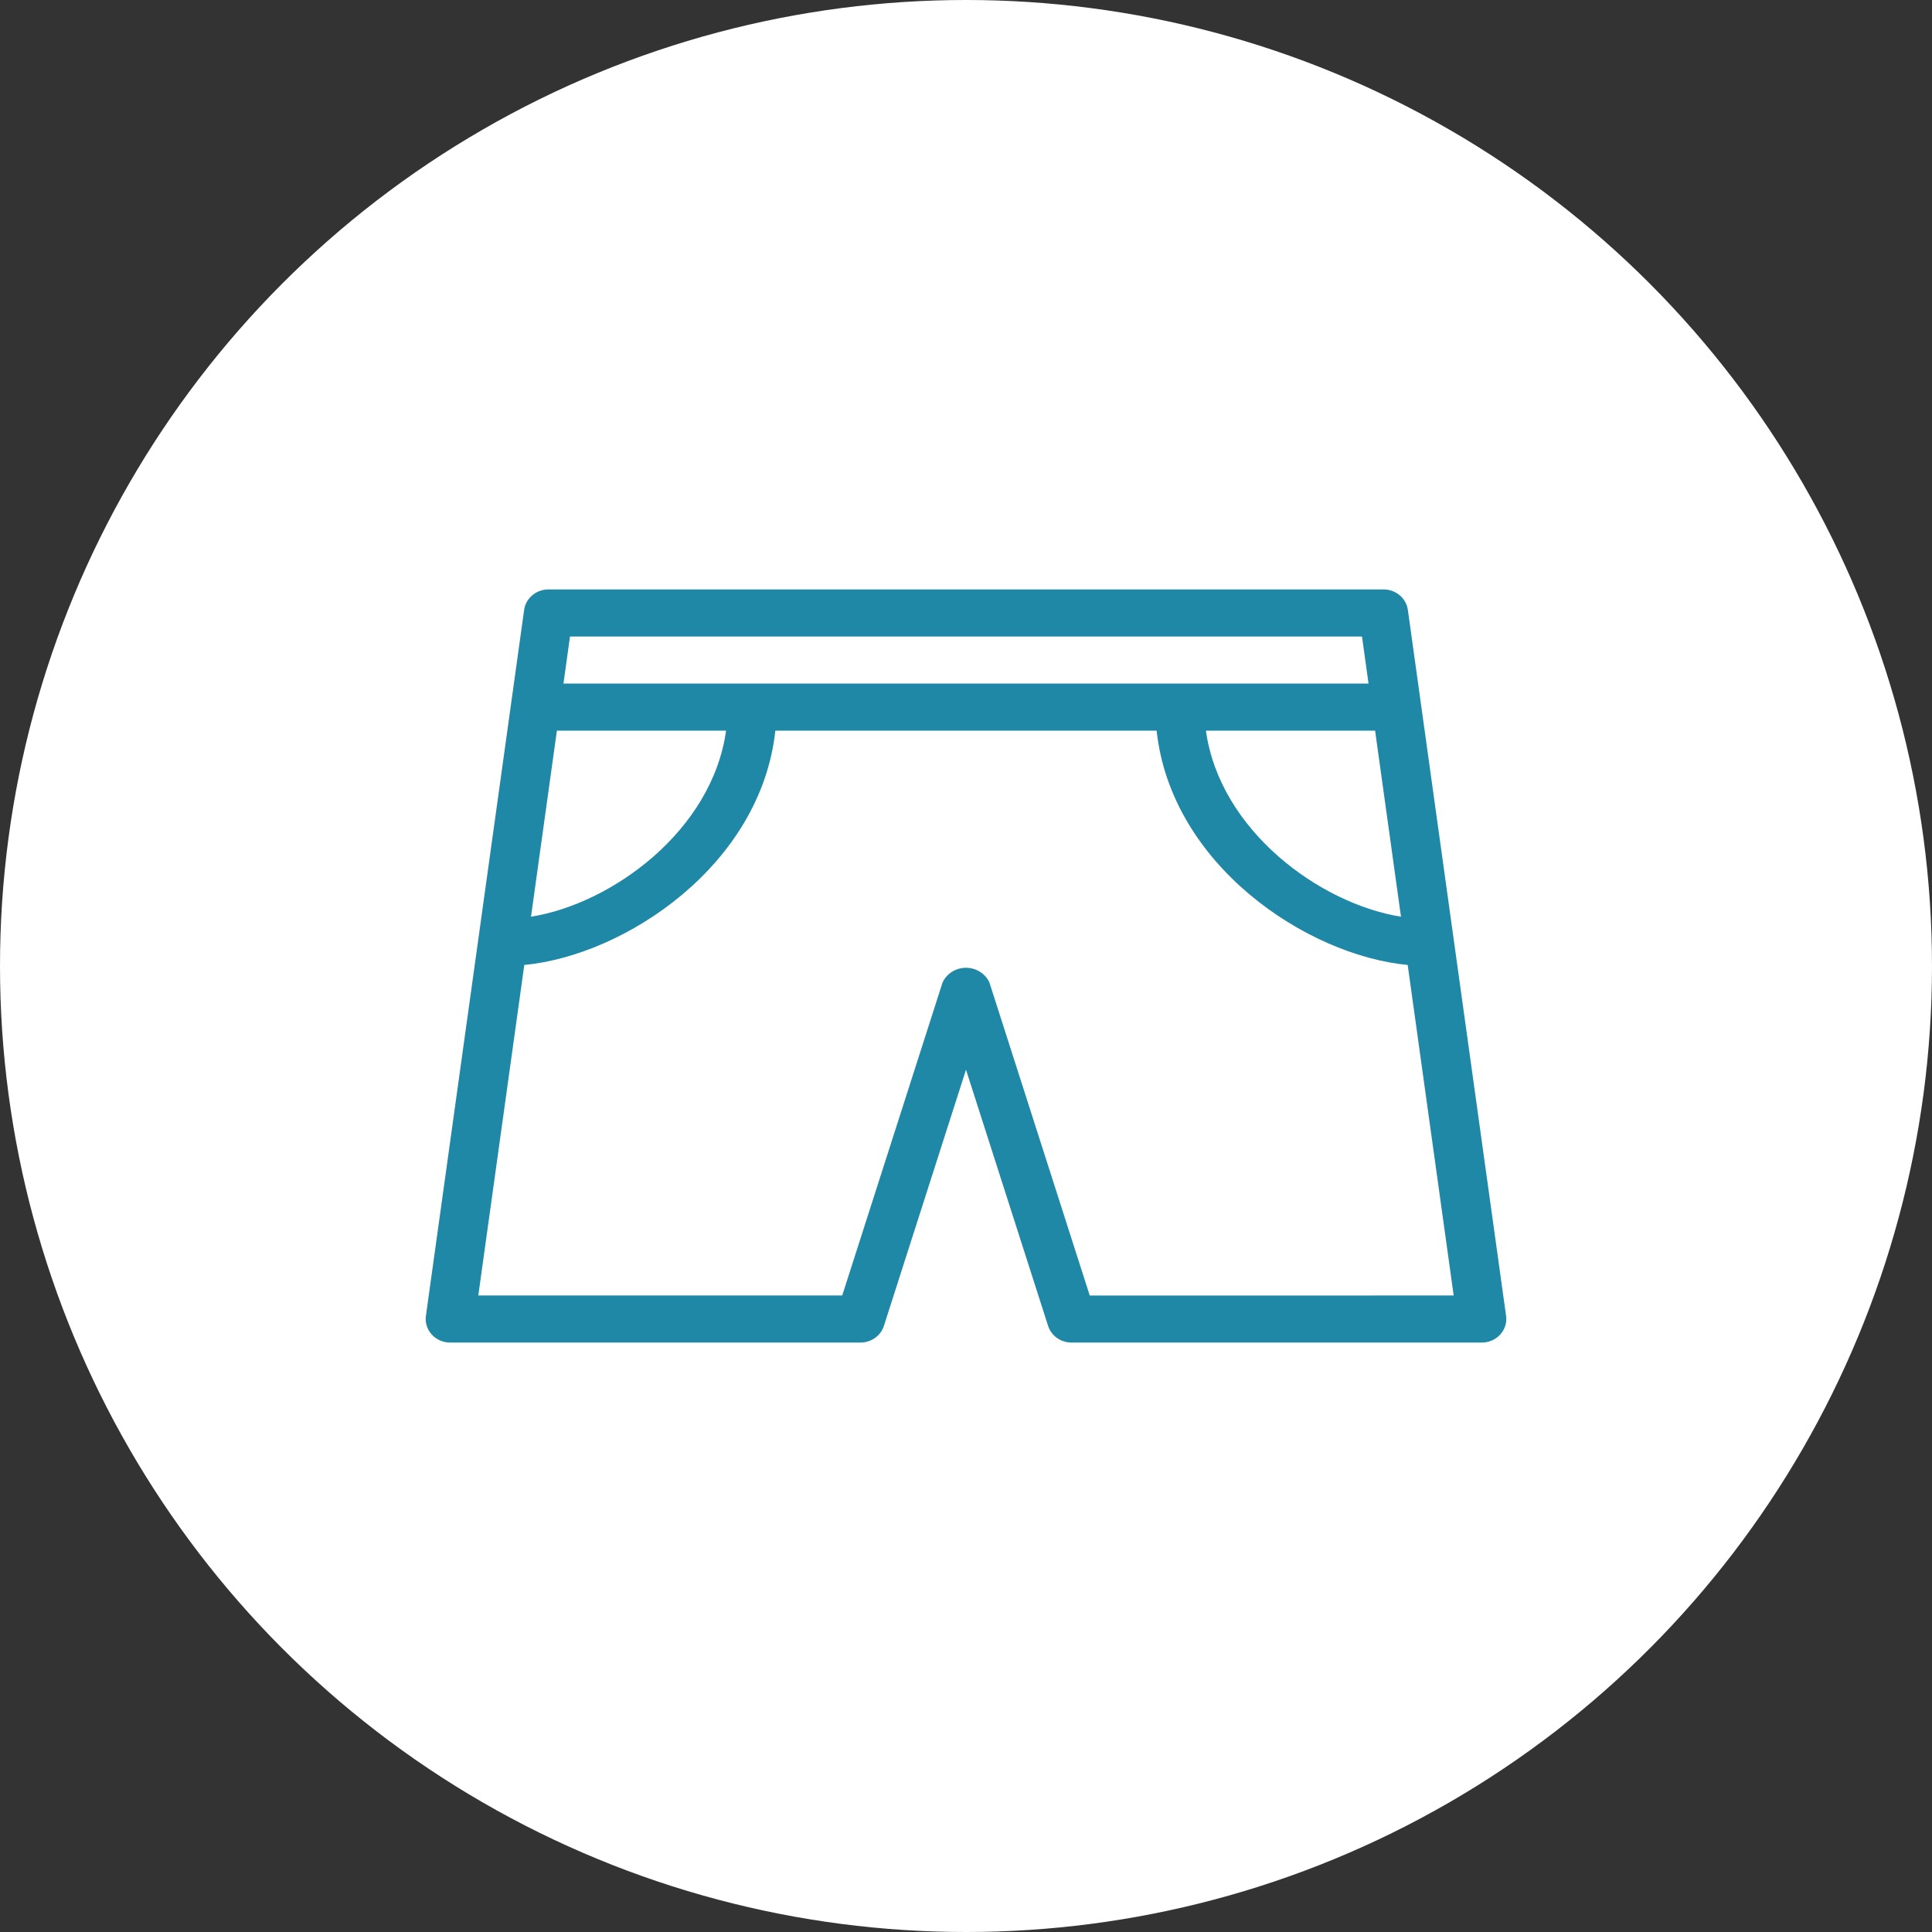
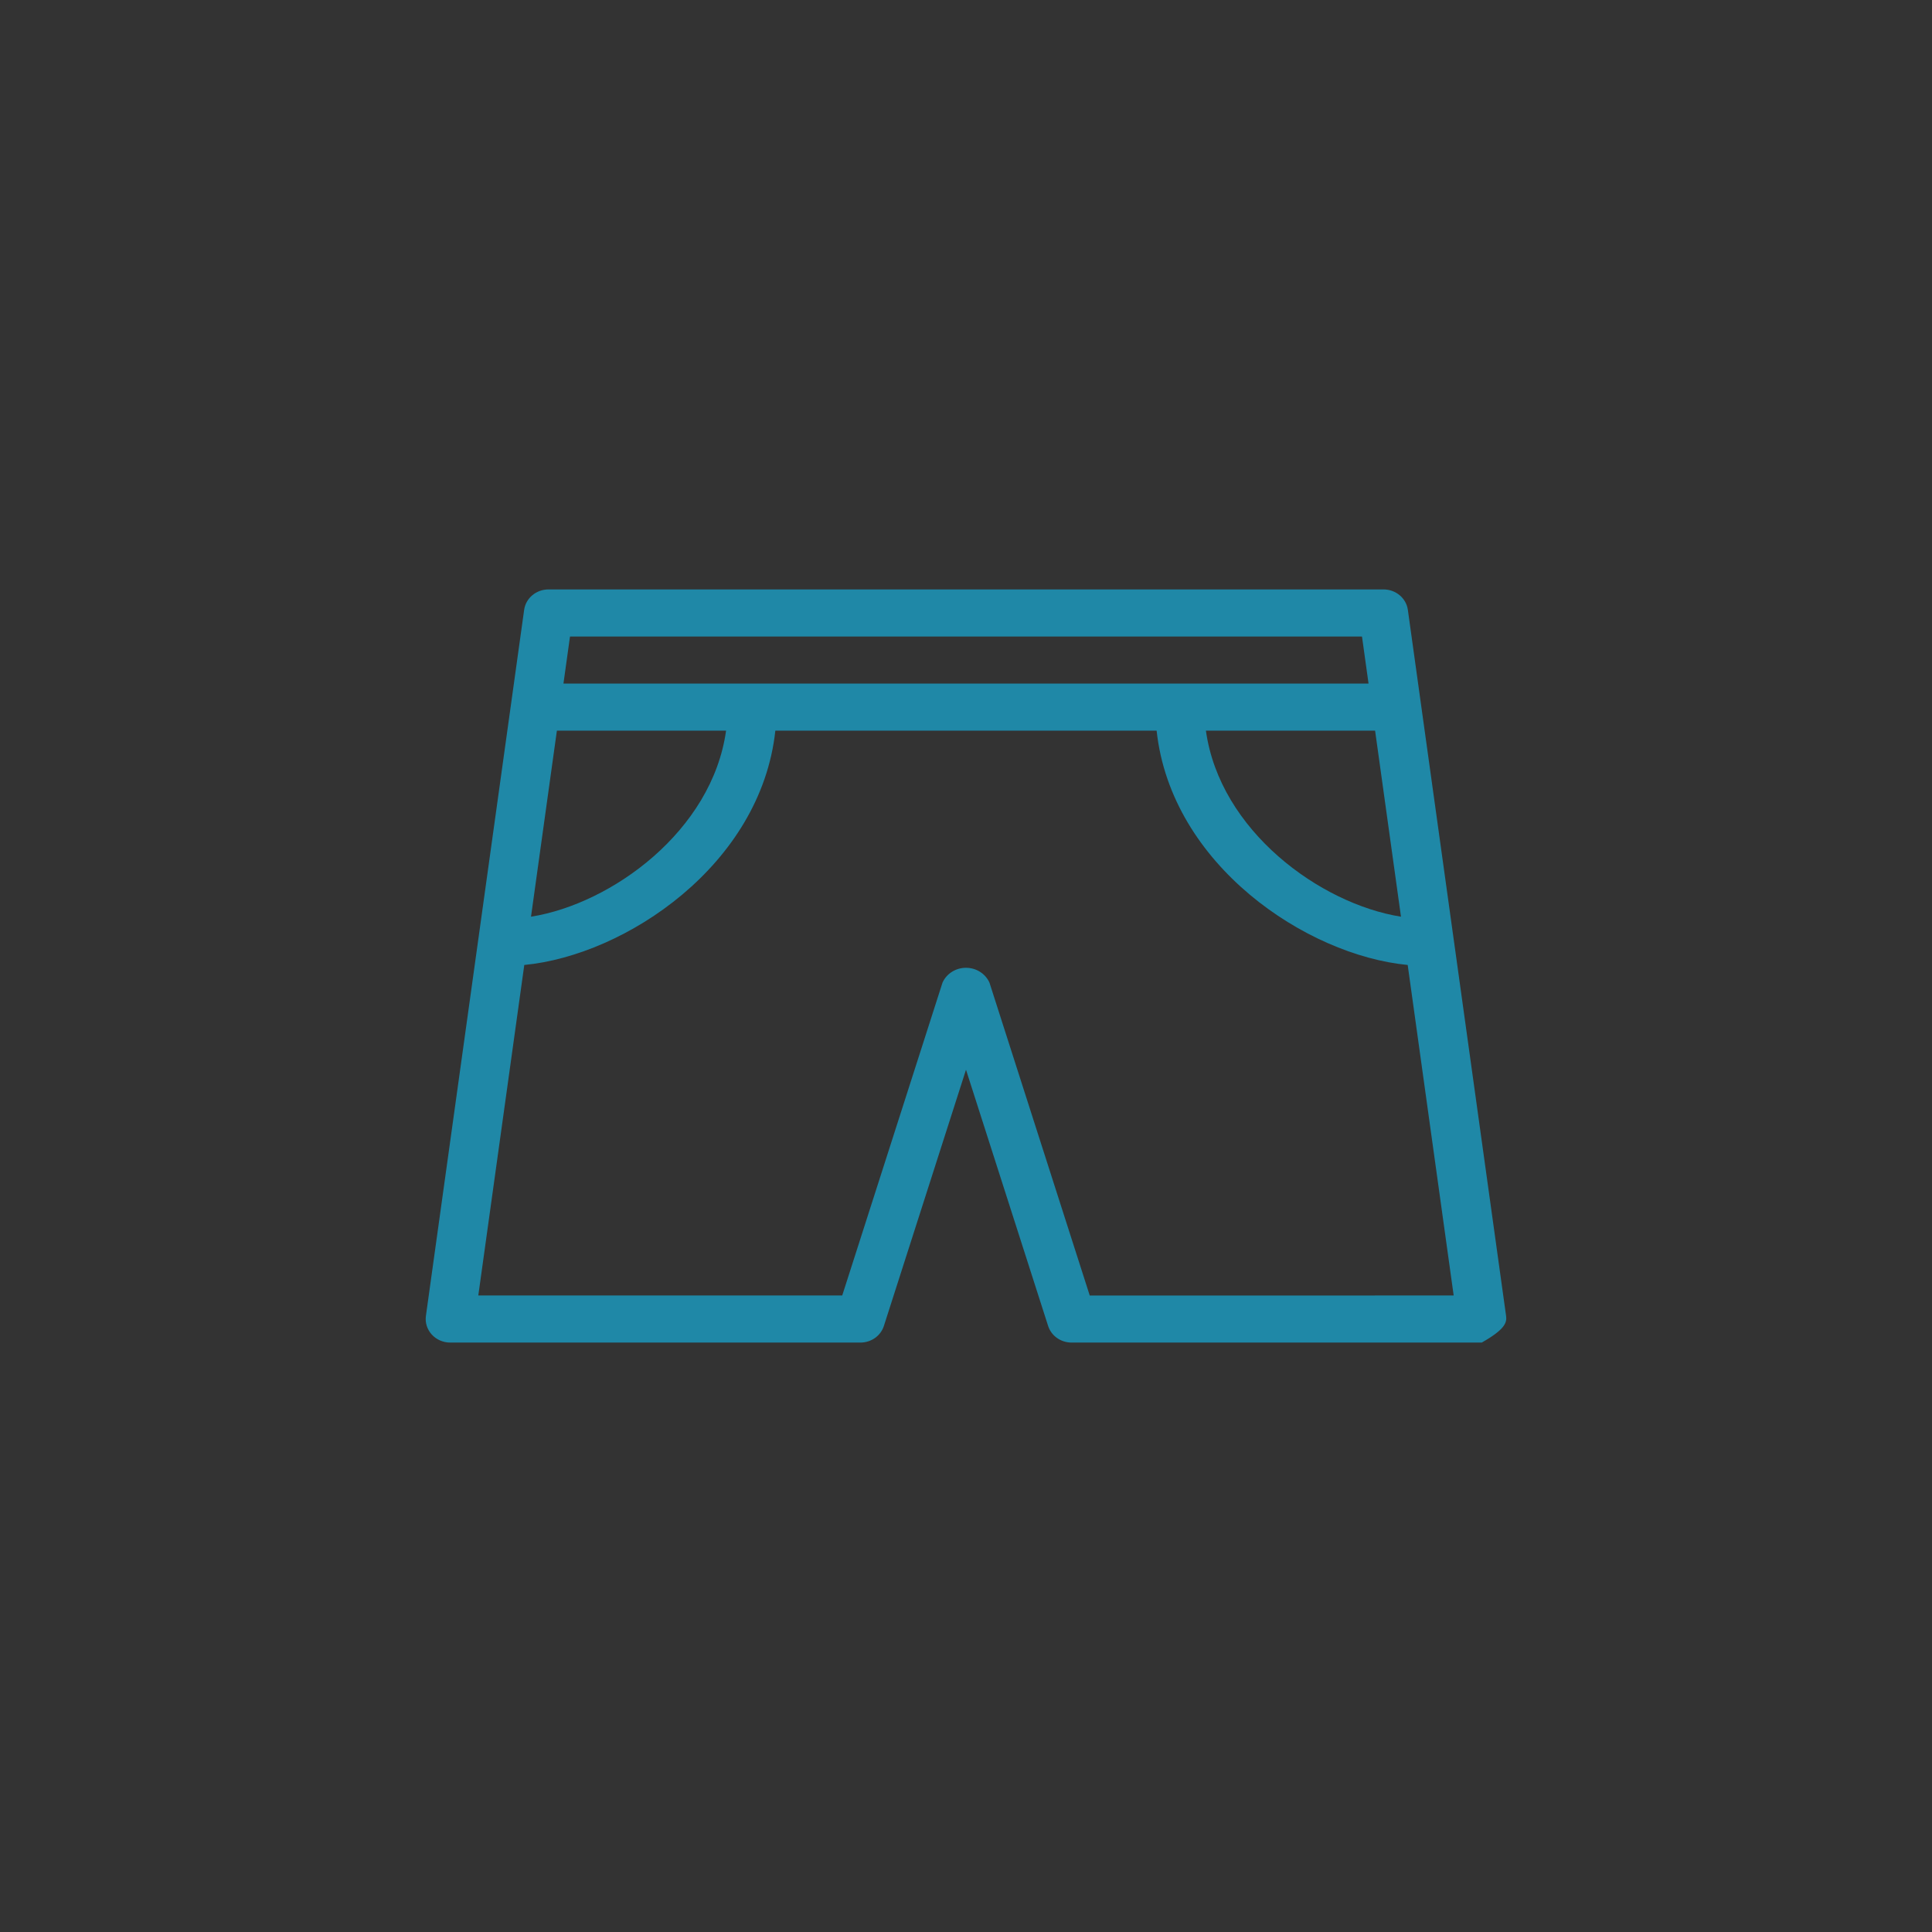
<svg xmlns="http://www.w3.org/2000/svg" width="600.0" height="600.0" viewBox="0.0 0.0 600.0 600.0" fill="none">
  <rect x="0.0" y="0.0" width="600.0" height="600.0" fill="#333333" stroke="none" />
-   <circle cx="300" cy="300" r="300" fill="white" />
-   <path d="M437.222 189.397C436.716 185.765 433.483 183.053 429.661 183.051H170.339C166.516 183.053 163.283 185.765 162.778 189.397L132.268 408.675H132.271C131.98 410.762 132.644 412.869 134.092 414.455C135.54 416.039 137.631 416.949 139.83 416.949H267.202C270.553 416.949 273.513 414.857 274.496 411.788L300 332.209L325.505 411.788C326.488 414.857 329.448 416.952 332.798 416.949H460.171C462.369 416.949 464.461 416.039 465.909 414.455C467.357 412.87 468.021 410.762 467.73 408.675L437.222 189.397ZM435.087 284.689C410.032 280.707 378.835 258.025 374.507 226.908H427.048L435.087 284.689ZM422.979 197.673L425.015 212.291H174.984L177.019 197.673H422.979ZM172.948 226.908H225.489C221.16 258.026 189.964 280.707 164.909 284.689L172.948 226.908ZM338.428 402.331L307.285 305.159V305.162C306.034 302.367 303.166 300.556 299.994 300.556C296.823 300.556 293.955 302.367 292.704 305.162L261.56 402.327H148.538L162.821 299.68C194.184 296.682 236.291 268.651 240.789 226.905H359.198C363.698 268.653 405.807 296.685 437.173 299.68L451.453 402.327L338.428 402.331Z" fill="#1F88A7" />
+   <path d="M437.222 189.397C436.716 185.765 433.483 183.053 429.661 183.051H170.339C166.516 183.053 163.283 185.765 162.778 189.397L132.268 408.675H132.271C131.98 410.762 132.644 412.869 134.092 414.455C135.54 416.039 137.631 416.949 139.83 416.949H267.202C270.553 416.949 273.513 414.857 274.496 411.788L300 332.209L325.505 411.788C326.488 414.857 329.448 416.952 332.798 416.949H460.171C467.357 412.87 468.021 410.762 467.73 408.675L437.222 189.397ZM435.087 284.689C410.032 280.707 378.835 258.025 374.507 226.908H427.048L435.087 284.689ZM422.979 197.673L425.015 212.291H174.984L177.019 197.673H422.979ZM172.948 226.908H225.489C221.16 258.026 189.964 280.707 164.909 284.689L172.948 226.908ZM338.428 402.331L307.285 305.159V305.162C306.034 302.367 303.166 300.556 299.994 300.556C296.823 300.556 293.955 302.367 292.704 305.162L261.56 402.327H148.538L162.821 299.68C194.184 296.682 236.291 268.651 240.789 226.905H359.198C363.698 268.653 405.807 296.685 437.173 299.68L451.453 402.327L338.428 402.331Z" fill="#1F88A7" />
</svg>